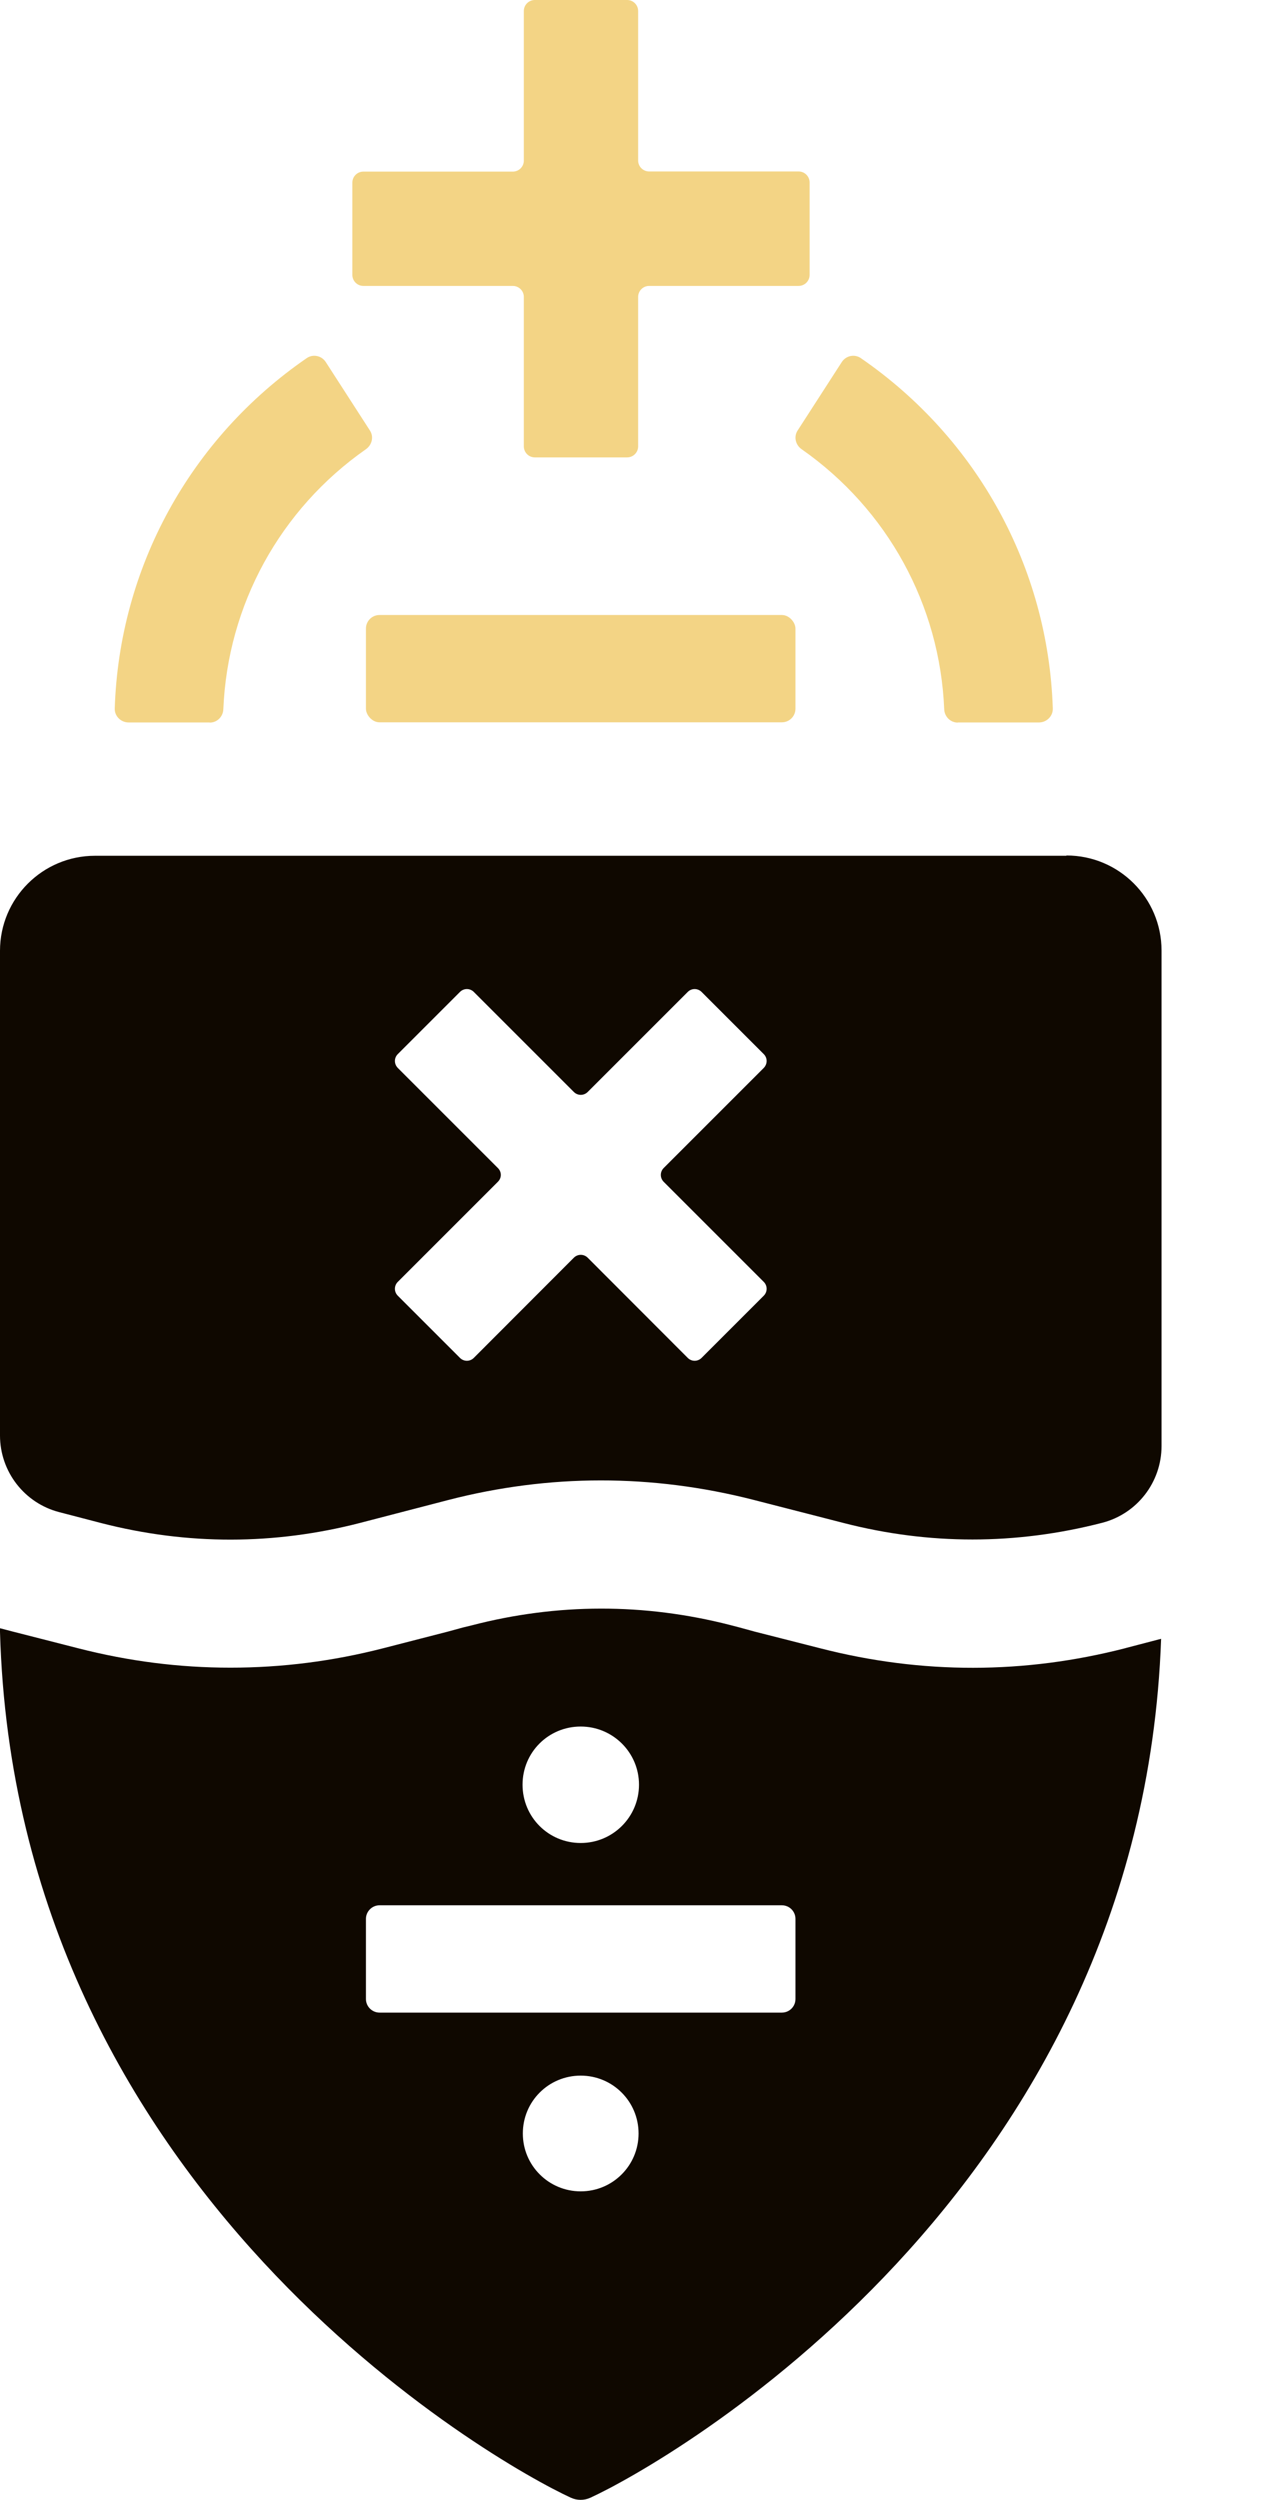
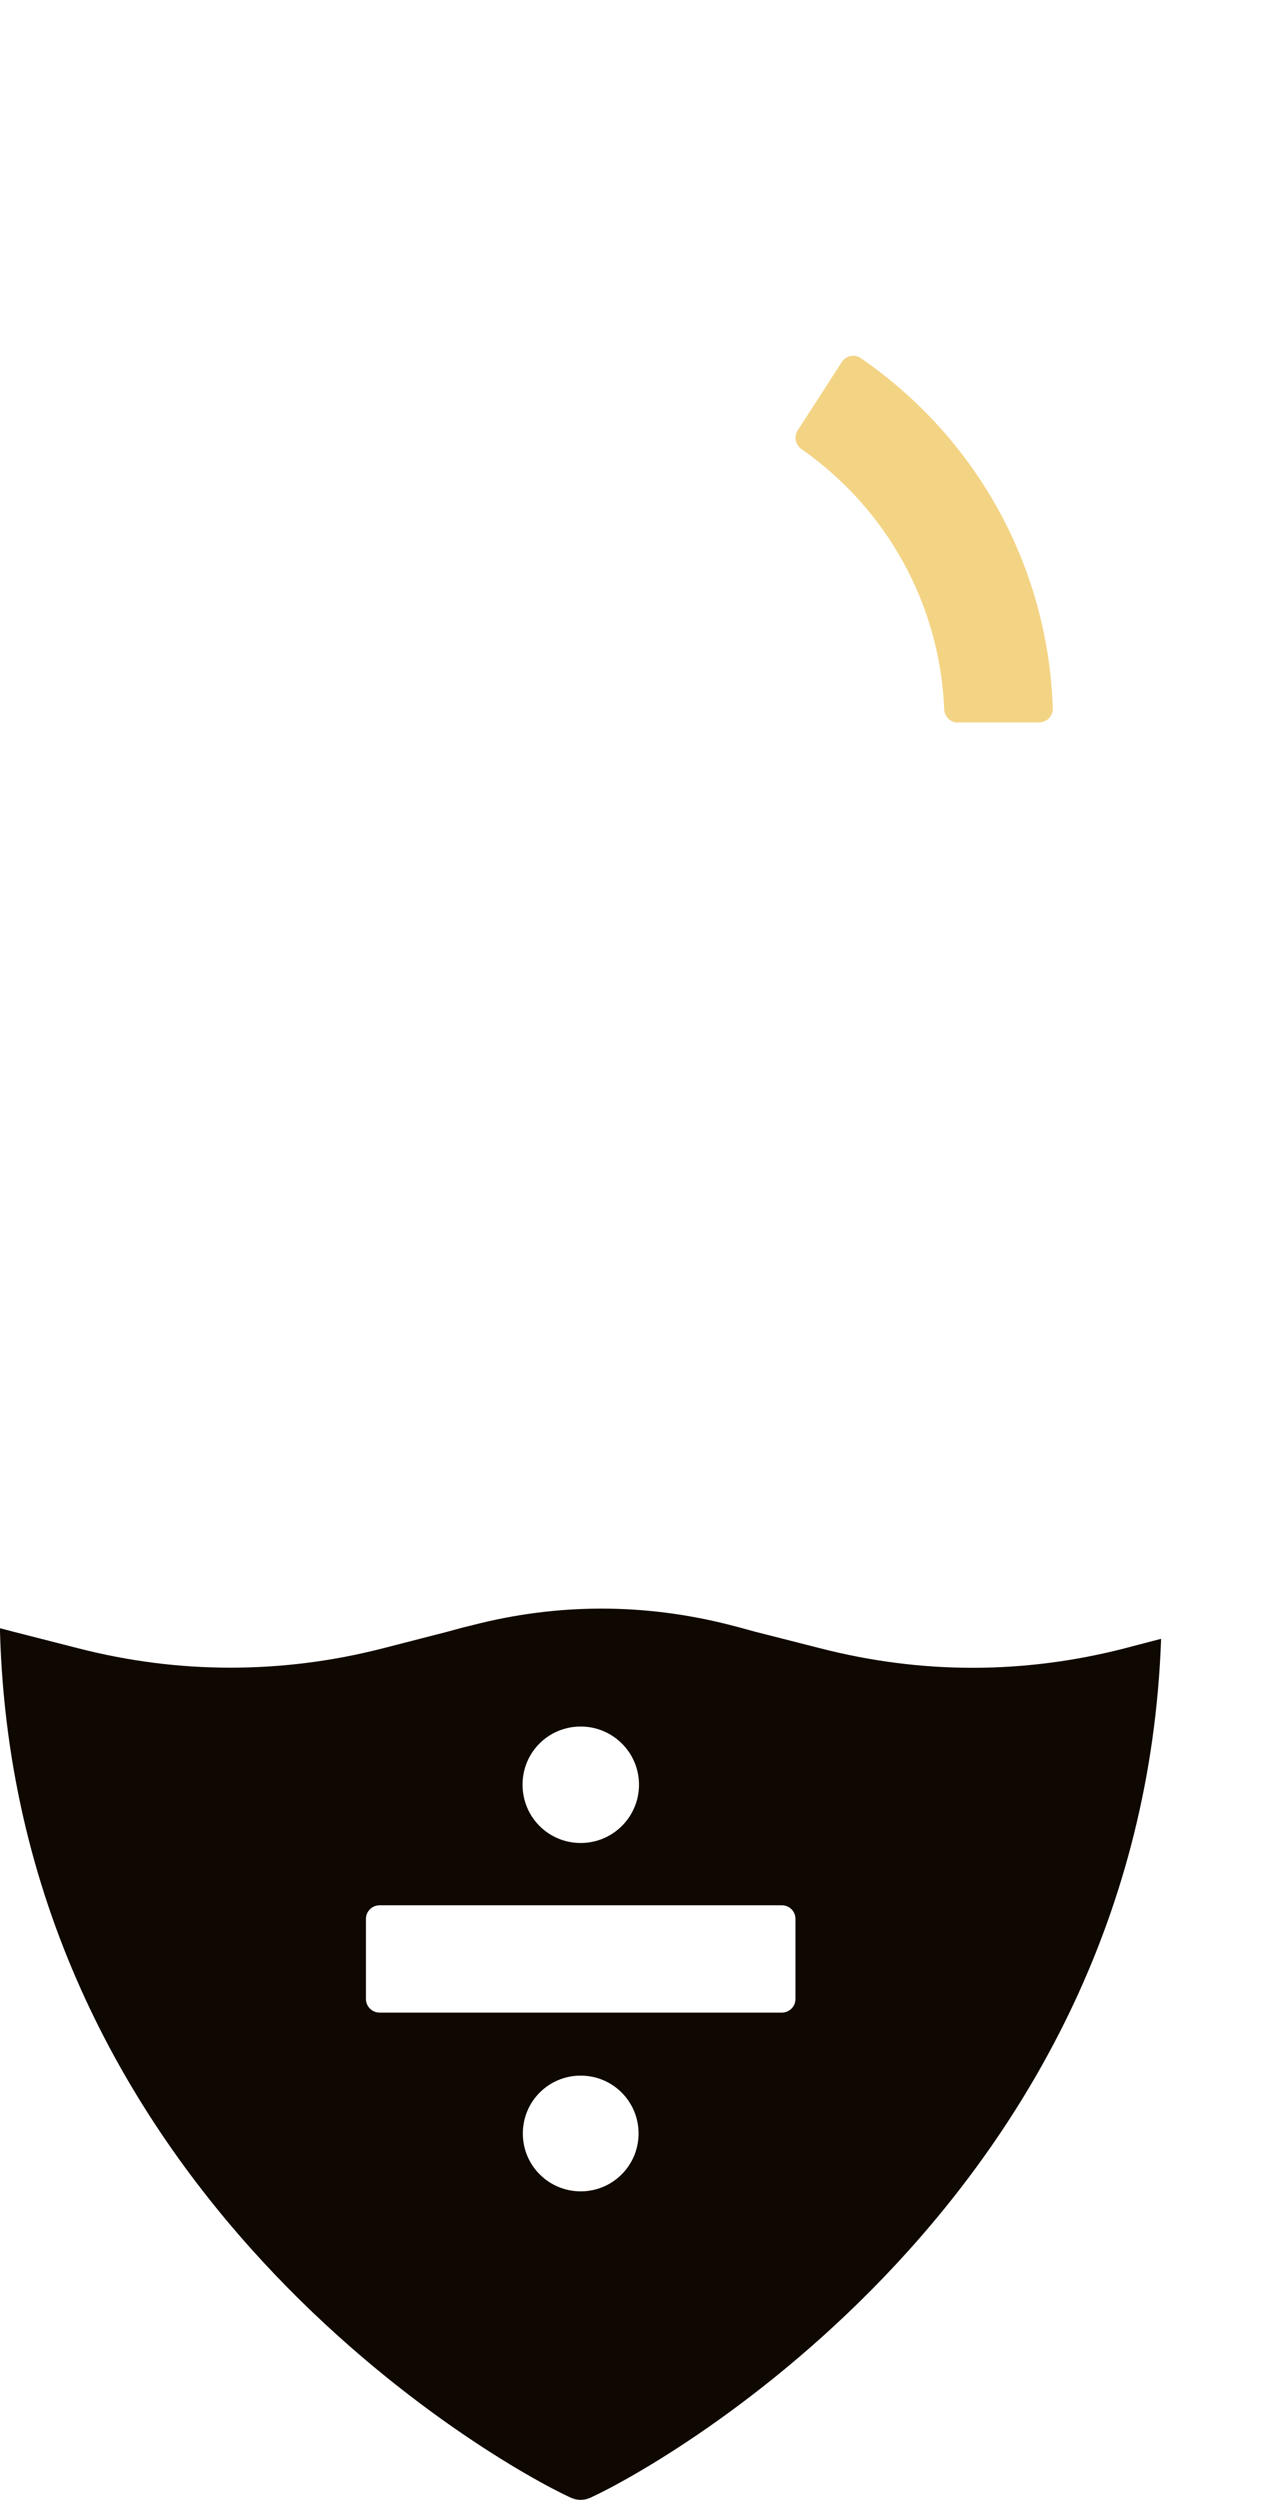
<svg xmlns="http://www.w3.org/2000/svg" id="Layer_2" data-name="Layer 2" viewBox="0 0 90 174.95">
  <defs>
    <style>
      .cls-1 {
        fill: #f3d485;
      }

      .cls-1, .cls-2 {
        stroke-width: 0px;
      }

      .cls-2 {
        fill: #0f0800;
      }
    </style>
  </defs>
-   <path class="cls-1" d="M56.66,12.78v6.46c0,.43-.35.77-.77.77h-10.46c-.43,0-.77.35-.77.77v10.46c0,.43-.35.77-.77.77h-6.46c-.43,0-.77-.35-.77-.77v-10.46c0-.43-.35-.77-.77-.77h-10.46c-.43,0-.77-.35-.77-.77v-6.46c0-.43.35-.77.77-.77h10.46c.43,0,.77-.35.77-.77V.77c0-.43.35-.77.77-.77h6.46c.43,0,.77.35.77.77v10.46c0,.43.35.77.77.77h10.46c.43,0,.77.35.77.77Z" />
  <g>
    <path class="cls-2" d="M78.78,115.34c-7.08,1.83-14.26,1.84-21.35.02l-4.6-1.17-1.06-.29-.69-.18c-5.99-1.53-12.07-1.53-18.07.03l-.62.15-1.06.29-4.47,1.15c-3.56.92-7.14,1.37-10.73,1.37s-7.11-.45-10.63-1.35l-4.58-1.17-.92-.24c0,.08,0,.15,0,.24,1.09,39.26,34.73,58.21,39.95,60.61.44.2.93.2,1.37,0,5.2-2.39,38.56-21.18,39.94-60.11l-2.49.65ZM40.64,120.83c2.25,0,4.08,1.82,4.08,4.07s-1.82,4.08-4.08,4.08-4.07-1.82-4.07-4.08,1.81-4.07,4.07-4.07ZM40.64,153.36c-2.23,0-4.05-1.8-4.05-4.05s1.81-4.05,4.05-4.05,4.05,1.81,4.05,4.05-1.81,4.05-4.05,4.05ZM55.67,139.9c0,.52-.42.95-.95.95h-28.16c-.52,0-.95-.43-.95-.95v-5.61c0-.52.43-.95.95-.95h28.16c.53,0,.95.43.95.95v5.61Z" />
-     <path class="cls-2" d="M74.63,59.89H6.65c-3.67,0-6.65,2.98-6.65,6.65v33.92c0,2.53,1.71,4.74,4.16,5.37l2.96.77c6,1.54,12.08,1.53,18.08-.02l6.16-1.6c7.08-1.83,14.26-1.83,21.35-.02l6.35,1.63c2.99.77,5.99,1.15,9,1.15s6.07-.39,9.08-1.17c2.44-.63,4.15-2.84,4.15-5.37v-34.68c0-3.67-2.98-6.65-6.65-6.65ZM46.45,82.71l7,7c.27.27.27.7,0,.97l-4.35,4.35c-.27.27-.7.27-.97,0l-7-7.01c-.27-.27-.7-.27-.97,0l-7,7.01c-.27.27-.7.27-.97,0l-4.35-4.35c-.27-.27-.27-.7,0-.97l7-7c.28-.27.28-.7,0-.97l-7-7c-.27-.28-.27-.7,0-.97l4.35-4.35c.27-.27.7-.27.97,0l7,7c.27.27.7.27.97,0l7-7c.27-.27.7-.27.97,0l4.35,4.35c.27.27.27.69,0,.97l-7,7c-.27.27-.27.7,0,.97Z" />
  </g>
-   <path class="cls-1" d="M14.68,50.56h-5.7c-.53-.01-.97-.45-.95-.98.32-9.86,5.28-18.9,13.44-24.52.44-.3,1.04-.17,1.33.28l3.09,4.79c.28.43.15,1-.27,1.3-6.02,4.21-9.69,10.91-9.99,18.21-.02.51-.43.93-.95.93Z" />
  <path class="cls-1" d="M67.03,50.56h5.7c.53-.01.97-.45.95-.98-.32-9.86-5.28-18.9-13.44-24.52-.44-.3-1.04-.17-1.33.28l-3.09,4.79c-.28.43-.15,1,.27,1.3,6.02,4.21,9.69,10.91,9.99,18.21.02.51.43.93.95.93Z" />
-   <rect class="cls-1" x="25.61" y="43.04" width="30.06" height="7.51" rx=".95" ry=".95" />
</svg>